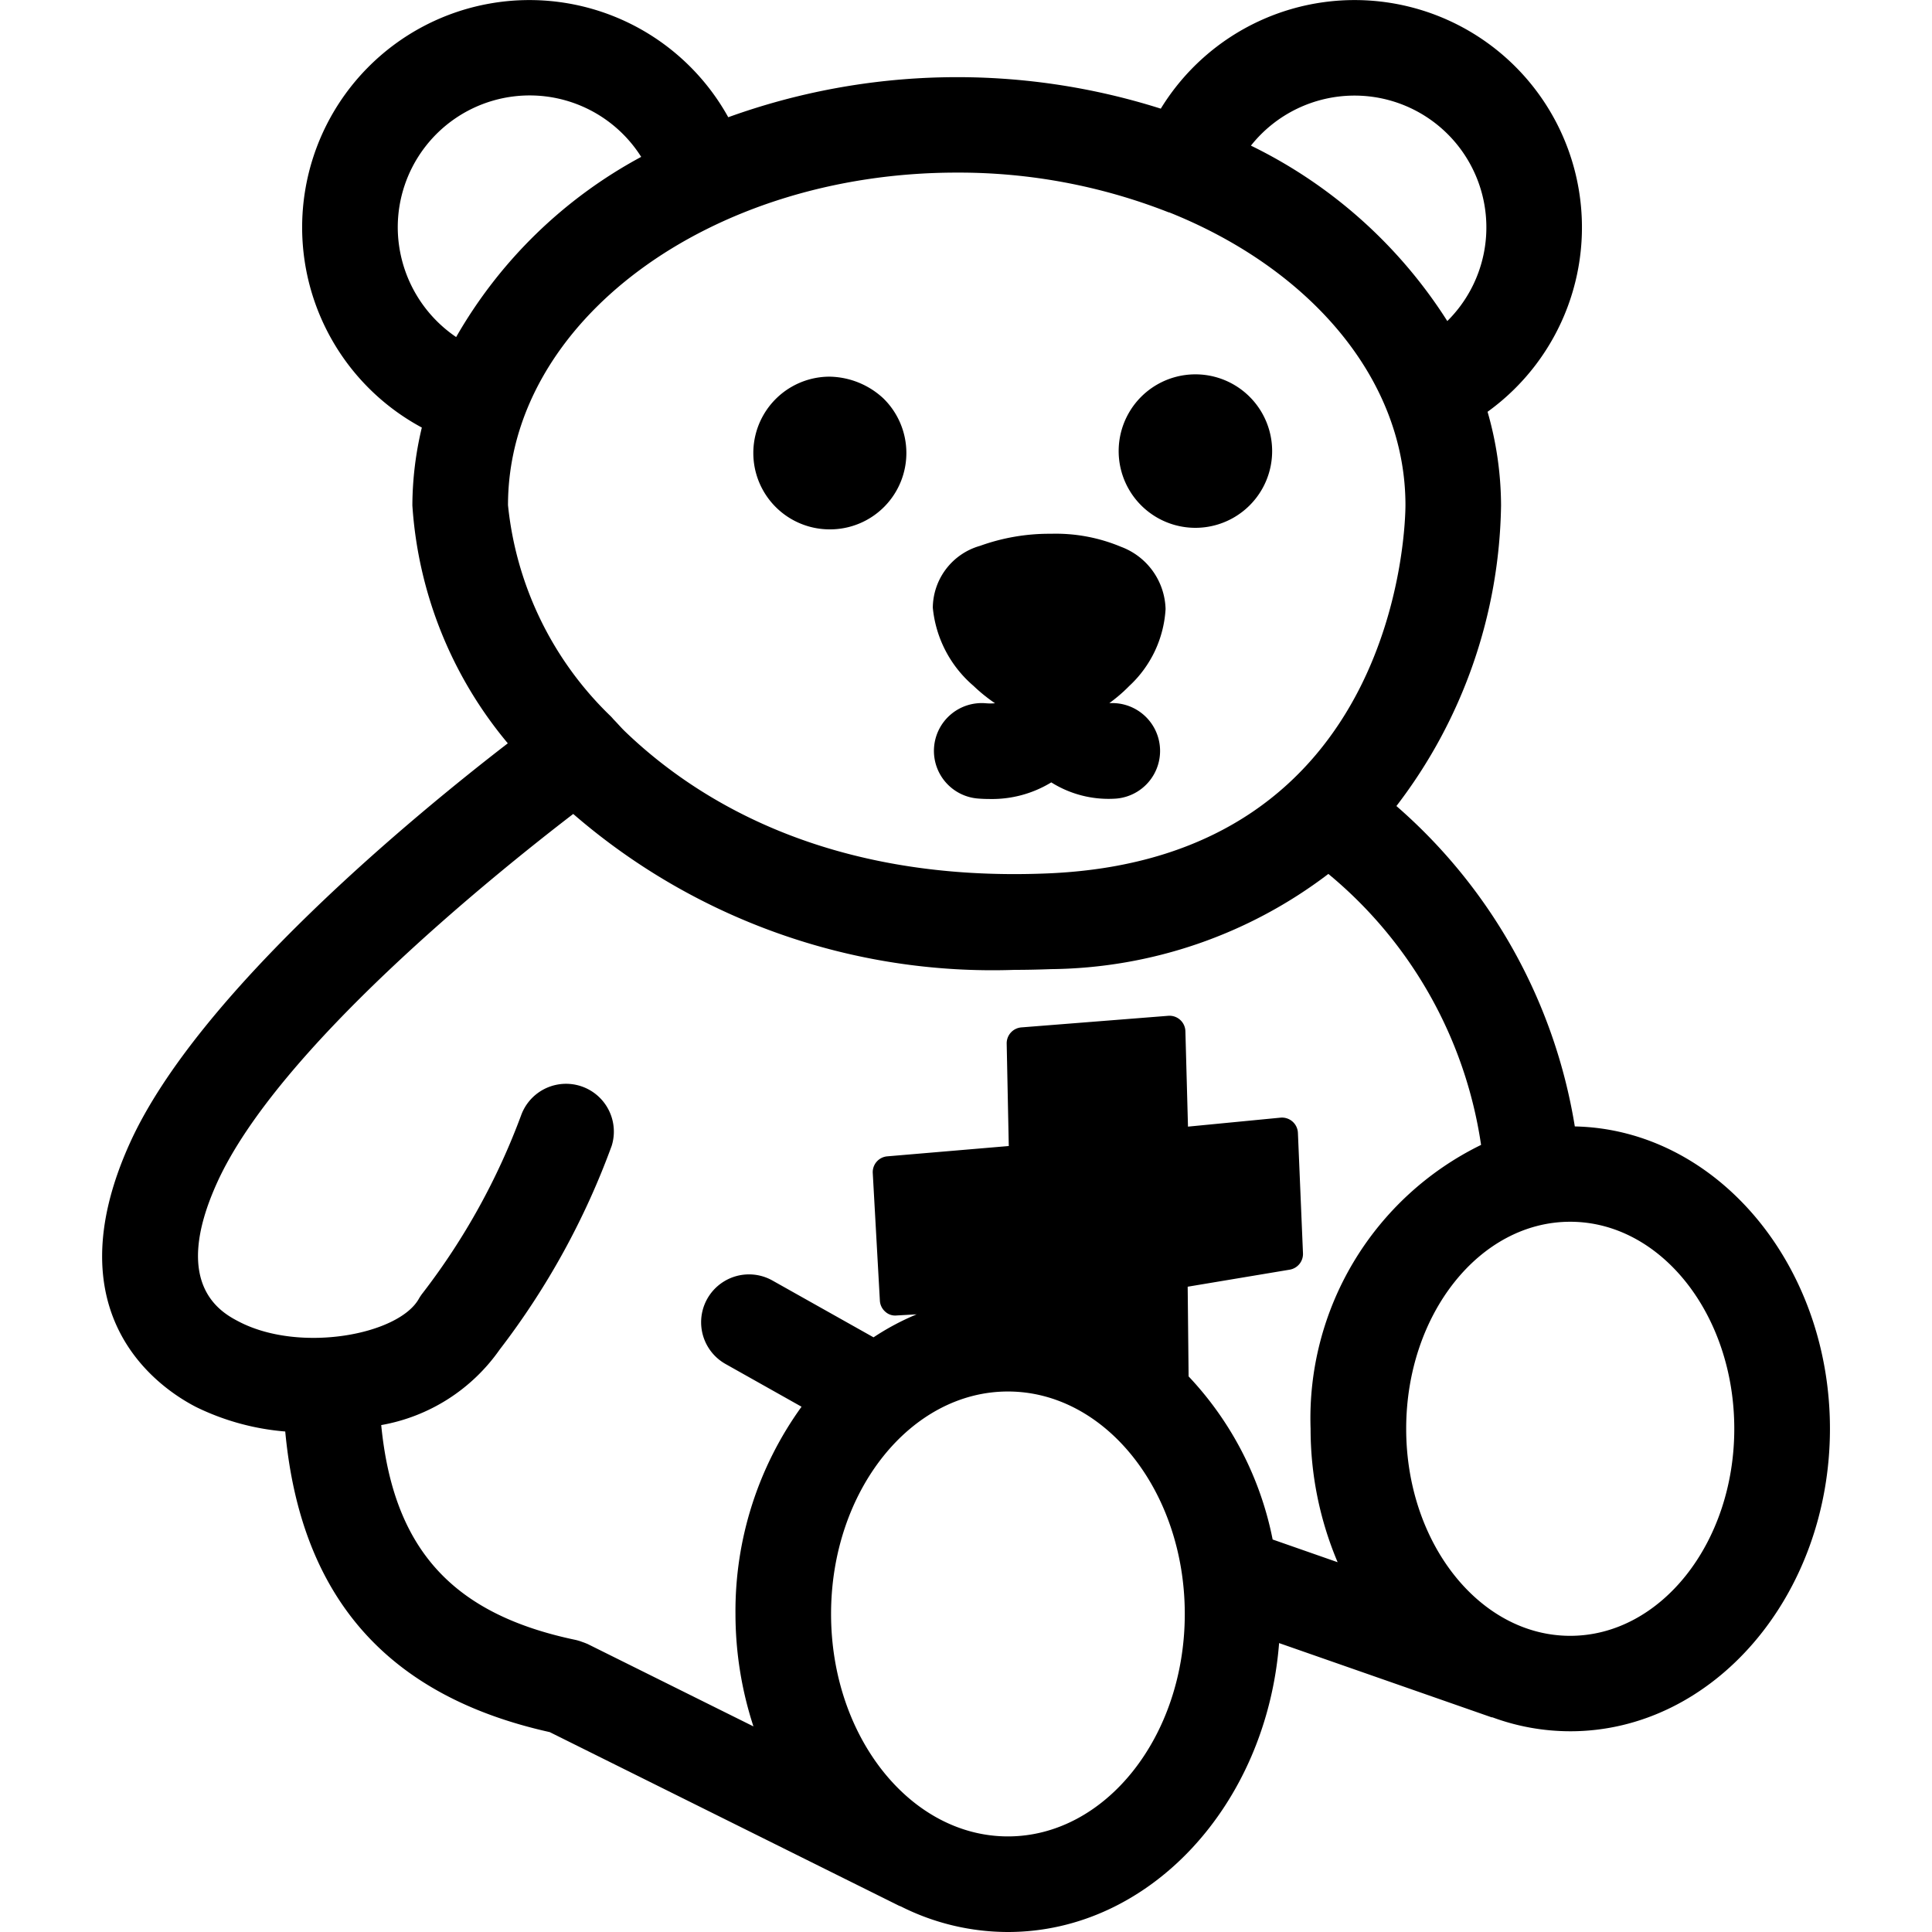
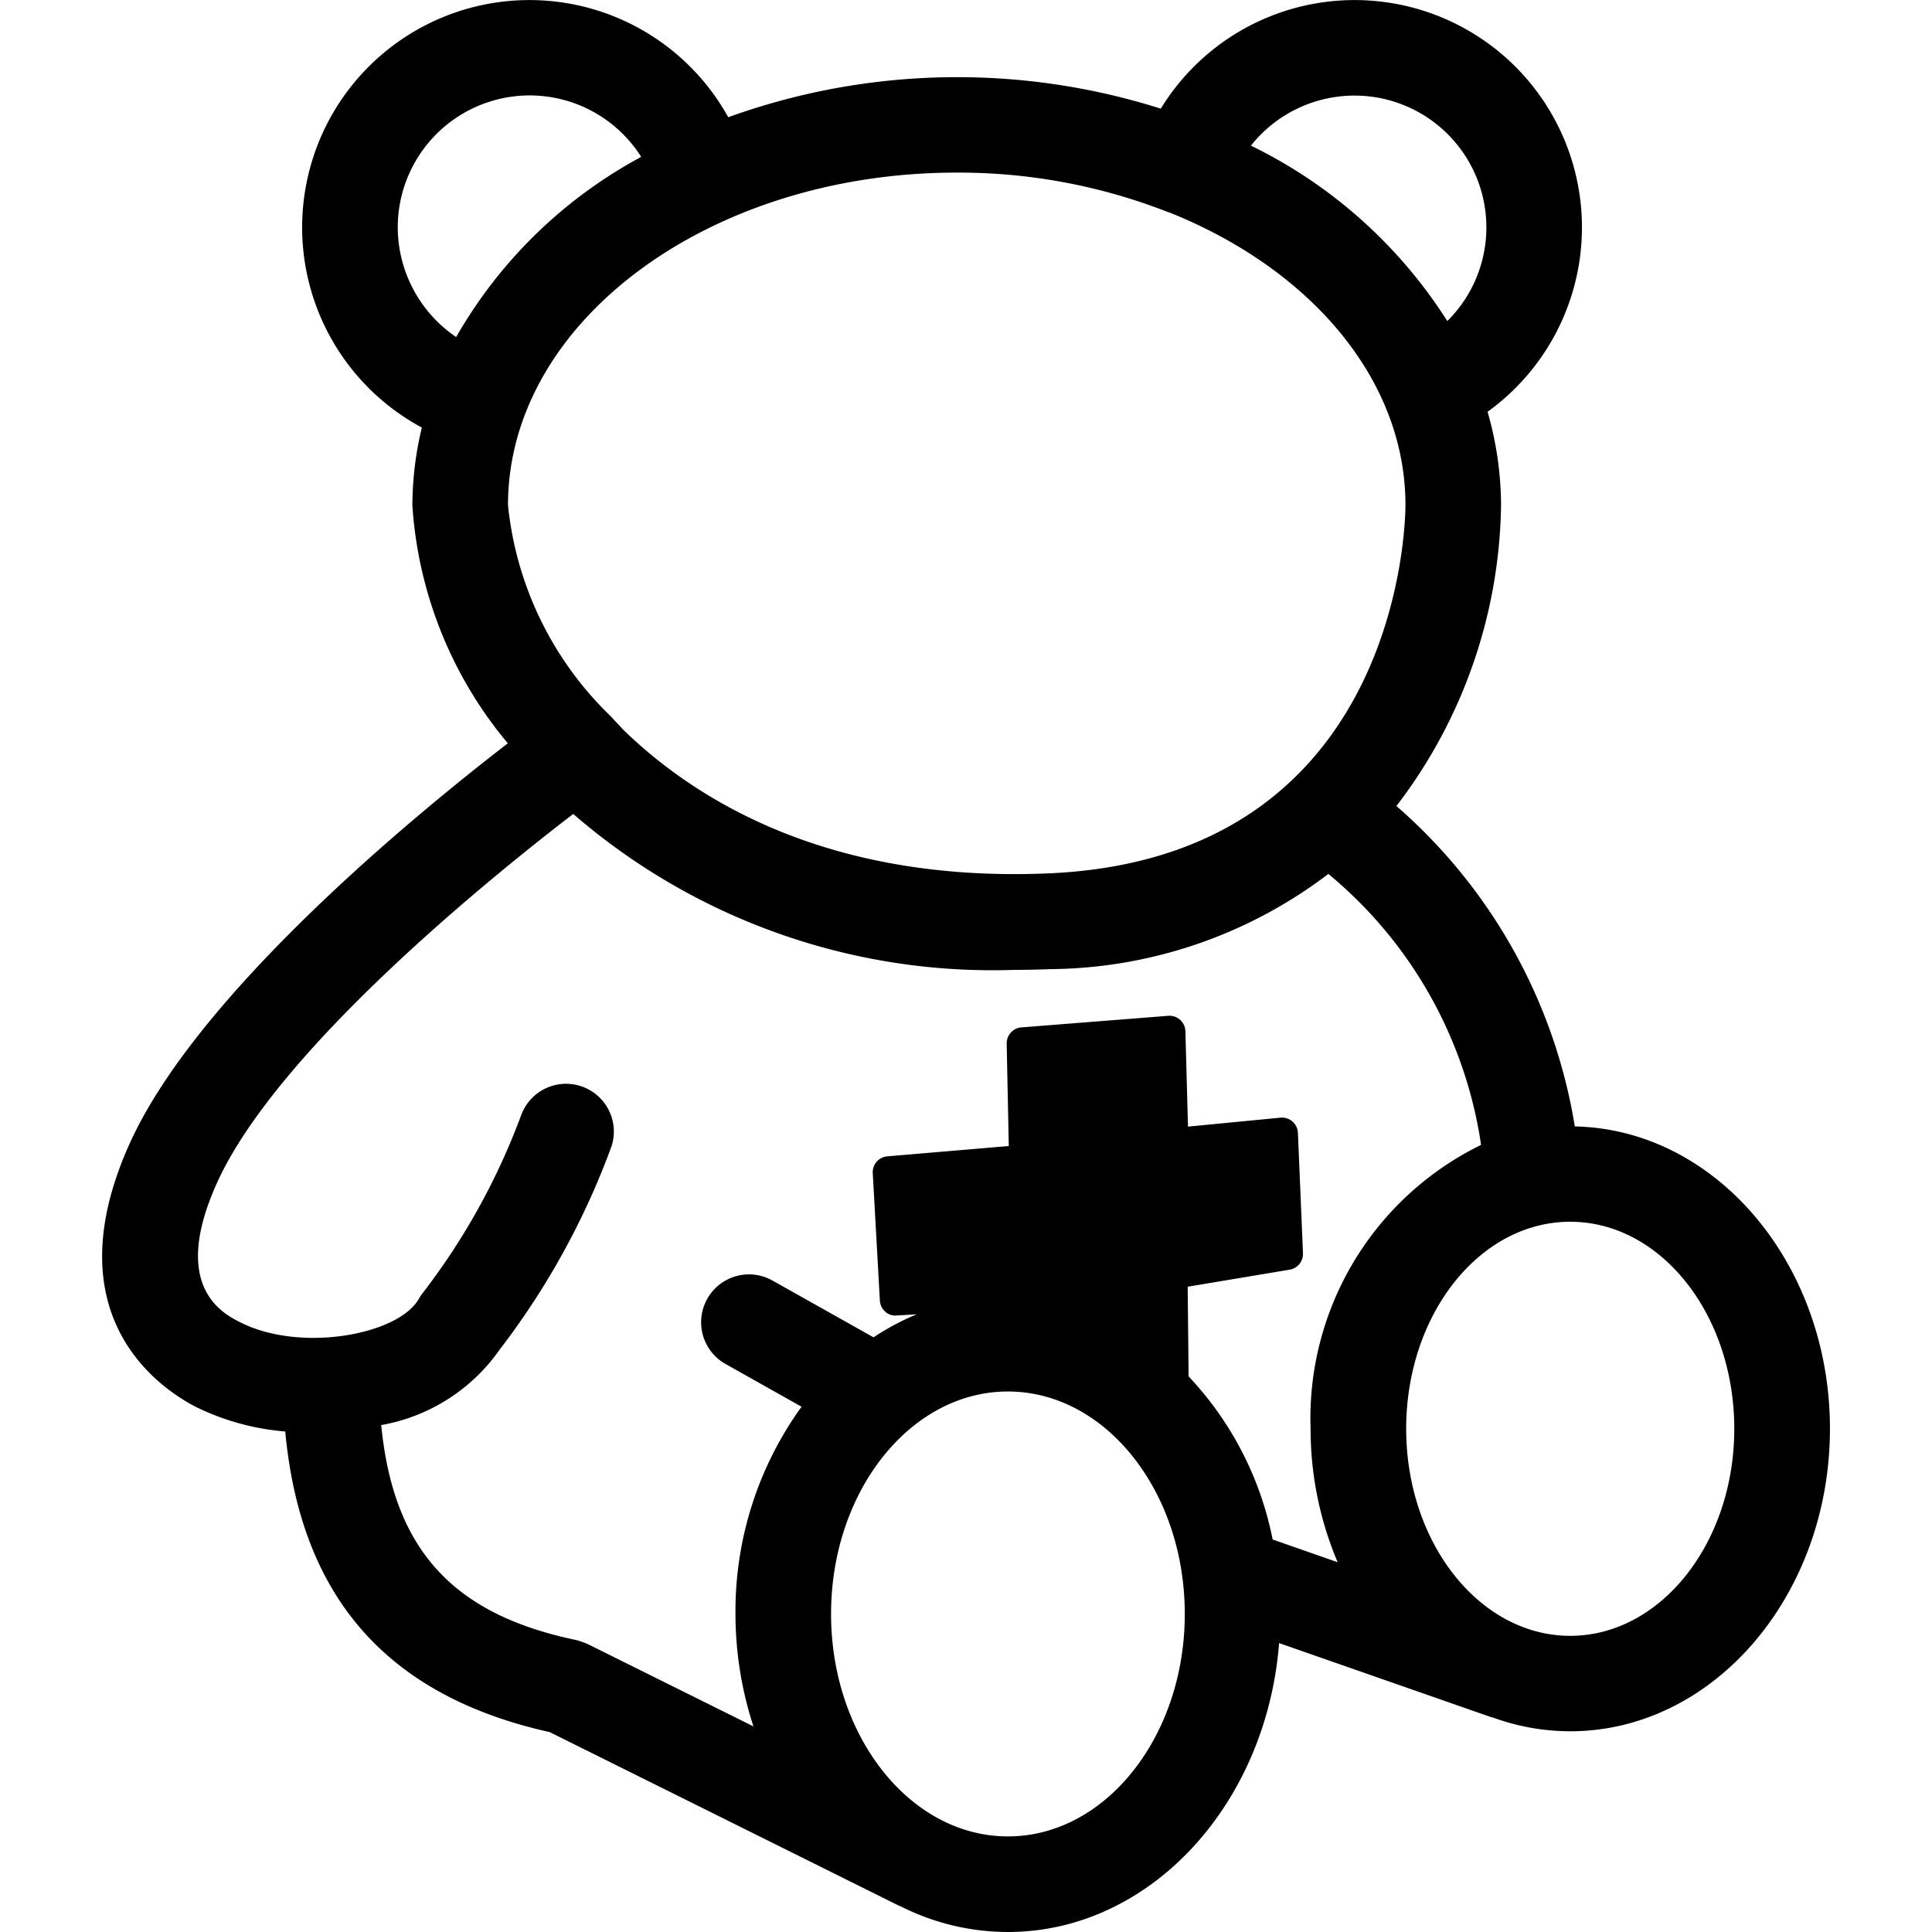
<svg xmlns="http://www.w3.org/2000/svg" viewBox="0 0 50 50">
-   <path d="M21.474 13.7h.026a1.976 1.976 0 0 0 1.362-3.389 2.089 2.089 0 0 0-1.4-.563 1.976 1.976 0 0 0 .02 3.952zm9.452-.04h.022a1.986 1.986 0 1 0-.022 0zm-5.175 4.54a1.343 1.343 0 0 1-.242 0 1.237 1.237 0 1 0-.185 2.467c.1.008.2.011.291.011a2.944 2.944 0 0 0 1.592-.43 2.783 2.783 0 0 0 1.618.423 1.238 1.238 0 0 0-.011-2.475.208.208 0 0 1-.025 0h-.079a4 4 0 0 0 .513-.441 2.946 2.946 0 0 0 .942-1.994 1.77 1.77 0 0 0-1.156-1.611 4.363 4.363 0 0 0-1.812-.336 5.273 5.273 0 0 0-1.832.312 1.68 1.68 0 0 0-1.224 1.6 3.043 3.043 0 0 0 1.053 2.024 4.235 4.235 0 0 0 .557.45z" />
  <path d="M40.756 29.152a13.942 13.942 0 0 0-4.617-8.292 13.083 13.083 0 0 0 2.708-7.782 8.828 8.828 0 0 0-.349-2.421 5.883 5.883 0 1 0-8.457-7.845 17.442 17.442 0 0 0-11.194.222 5.882 5.882 0 1 0-7.93 8.031 8.761 8.761 0 0 0-.245 2.013 10.674 10.674 0 0 0 2.47 6.159c-2.384 1.838-8.008 6.451-9.774 10.331-2.046 4.5.794 6.379 1.714 6.849a6.441 6.441 0 0 0 2.3.63c.4 4.293 2.64 6.843 6.845 7.78l9.041 4.494c.015.007.031.01.046.017a6.167 6.167 0 0 0 2.771.662c3.67 0 6.691-3.291 7.018-7.477l5.5 1.921a.142.142 0 0 1 .02 0 5.828 5.828 0 0 0 2.016.361c3.706 0 6.72-3.514 6.72-7.833-.002-4.267-2.953-7.746-6.603-7.82zM35.047 2.474a3.411 3.411 0 0 1 2.409 5.835 12.509 12.509 0 0 0-5.082-4.54 3.422 3.422 0 0 1 2.673-1.295zM30.231 5.49l.013.006h.014c3.637 1.455 6.115 4.306 6.115 7.578 0 .374-.106 9.157-9.27 9.53-5.634.233-9.046-1.868-10.92-3.667-.11-.105-.2-.214-.306-.321a1.24 1.24 0 0 0-.117-.123 8.82 8.82 0 0 1-2.613-5.419c0-4.746 5.209-8.607 11.613-8.607a14.837 14.837 0 0 1 5.471 1.023zm-19.937.4a3.414 3.414 0 0 1 6.3-1.83 12.149 12.149 0 0 0-4.789 4.663A3.442 3.442 0 0 1 10.294 5.9zm-.428 30.991a4.747 4.747 0 0 0 3.065-1.953 19.809 19.809 0 0 0 2.9-5.276 1.237 1.237 0 0 0-2.34-.8 17.487 17.487 0 0 1-2.542 4.6 1.258 1.258 0 0 0-.112.165c-.527.926-3.055 1.4-4.628.6-.448-.229-1.812-.925-.586-3.62 1.567-3.443 7.092-7.905 9.212-9.532A16.565 16.565 0 0 0 26.256 25.1c.309 0 .626-.007.947-.019a12.039 12.039 0 0 0 7.175-2.464 11.214 11.214 0 0 1 3.952 7.013 7.872 7.872 0 0 0-4.412 7.346 8.848 8.848 0 0 0 .7 3.454l-1.682-.588a8.574 8.574 0 0 0-2.175-4.221l-.024-2.321 2.64-.441a.413.413 0 0 0 .344-.424l-.131-3.116a.413.413 0 0 0-.452-.394l-2.393.232-.067-2.468a.412.412 0 0 0-.445-.4l-3.8.3a.413.413 0 0 0-.38.419l.054 2.651-3.144.267a.411.411 0 0 0-.376.434l.184 3.3a.41.41 0 0 0 .137.284.378.378 0 0 0 .3.1l.515-.029a6.574 6.574 0 0 0-1.116.595l-2.616-1.47a1.237 1.237 0 1 0-1.214 2.16l1.967 1.106a9.029 9.029 0 0 0-1.71 5.359 9.382 9.382 0 0 0 .465 2.914l-4.291-2.132c-.009-.005-.018-.007-.027-.011a1.359 1.359 0 0 0-.112-.042 1.133 1.133 0 0 0-.136-.044l-.022-.006c-3.211-.668-4.731-2.36-5.045-5.563zm16.219 10.645c-2.524 0-4.577-2.583-4.577-5.757s2.053-5.757 4.577-5.757 4.577 2.583 4.577 5.757-2.053 5.757-4.577 5.757zm14.552-5.191c-2.341 0-4.245-2.4-4.245-5.359s1.9-5.357 4.245-5.357 4.246 2.4 4.246 5.357-1.905 5.359-4.246 5.359z" />
</svg>